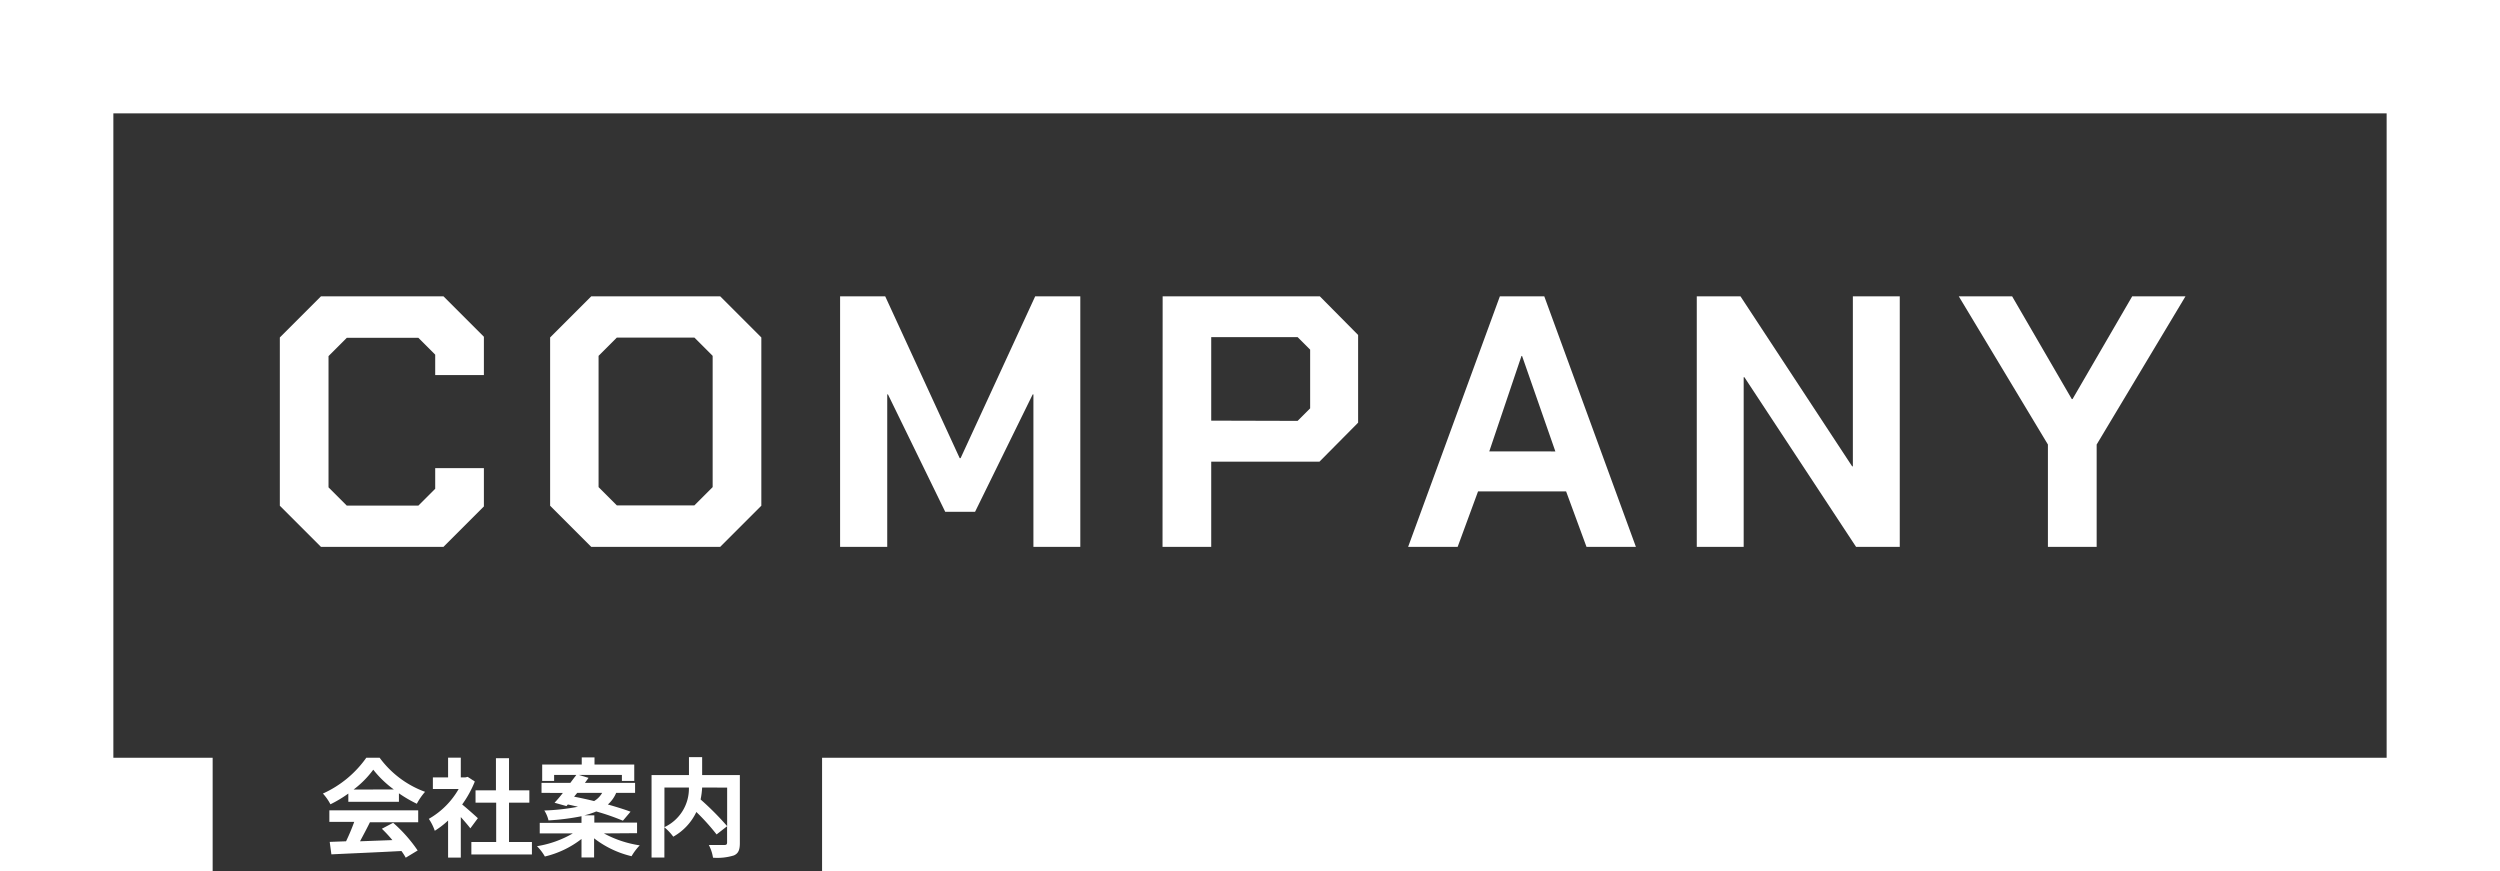
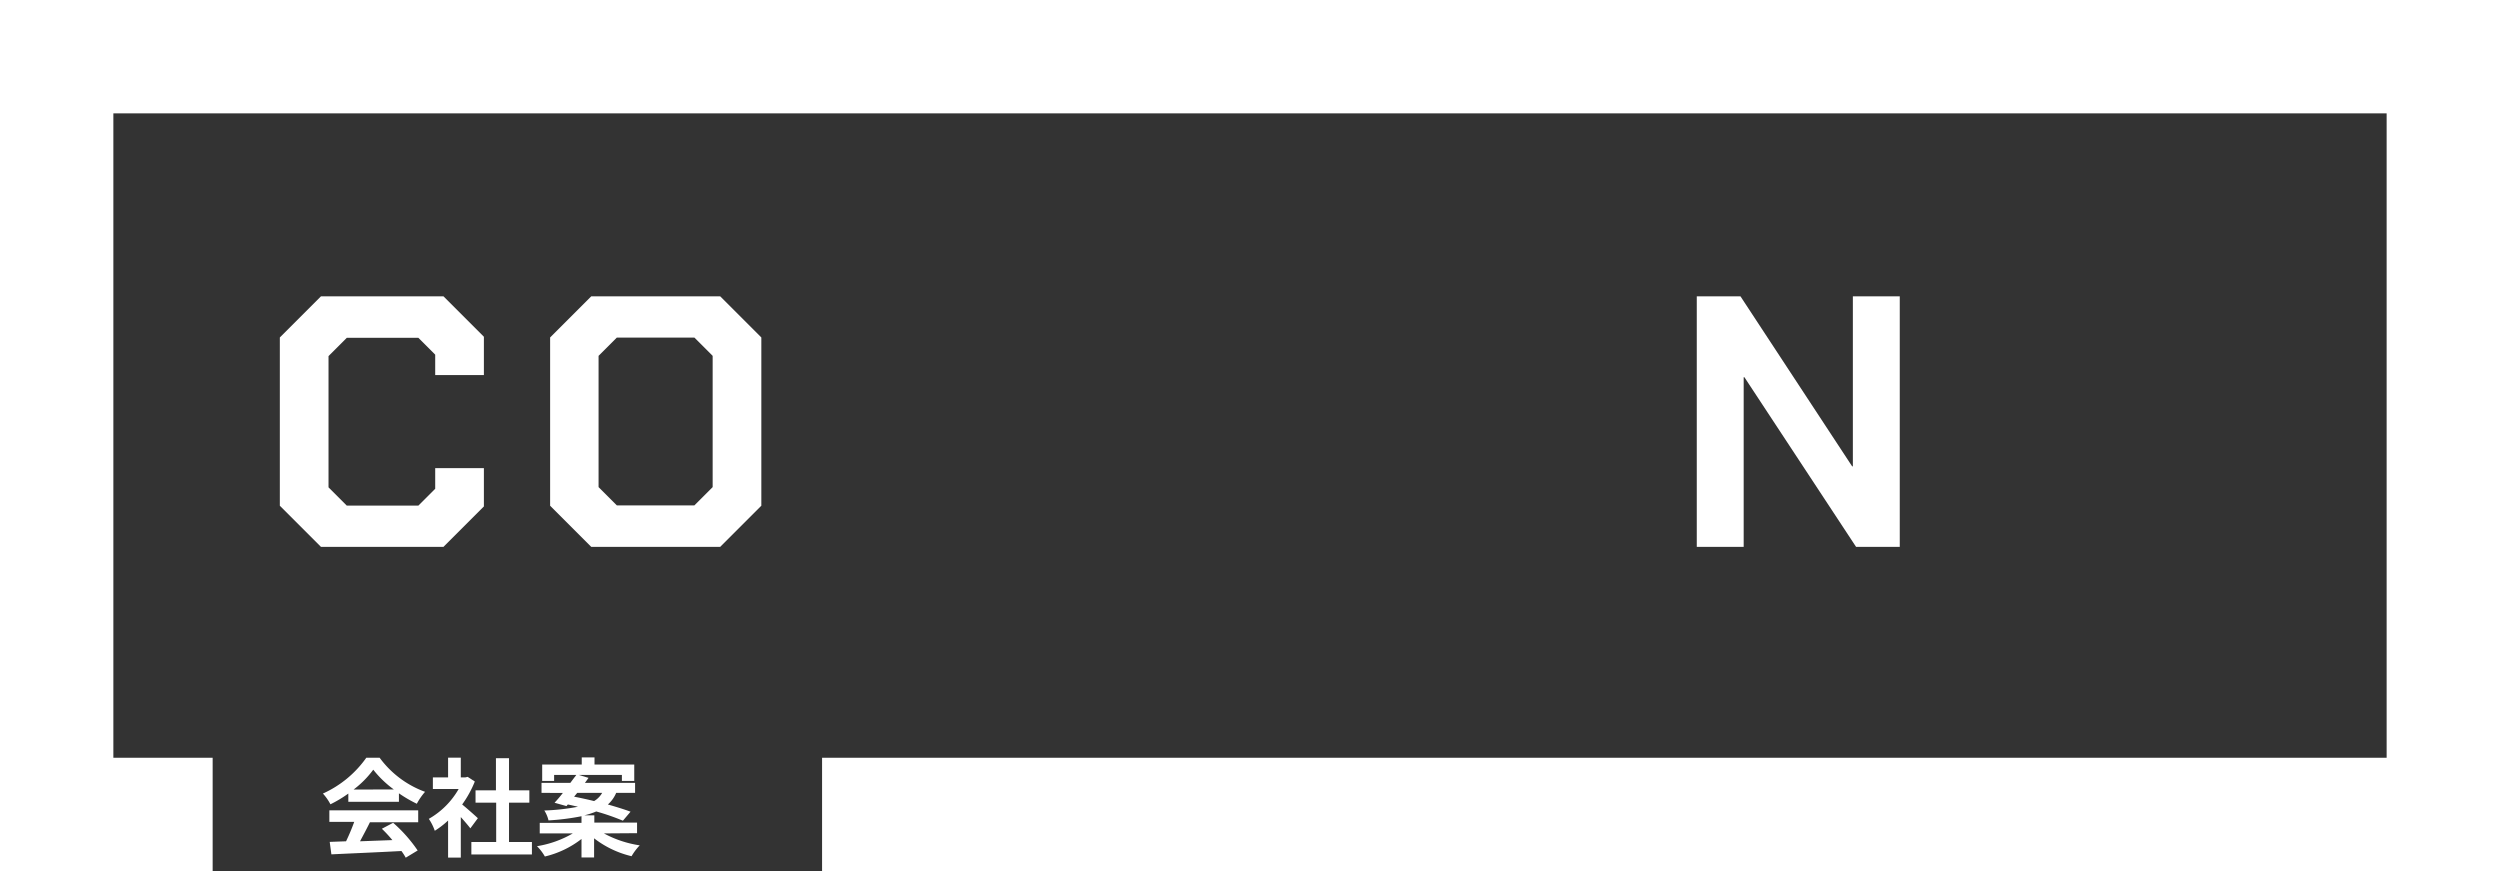
<svg xmlns="http://www.w3.org/2000/svg" viewBox="0 0 419 146">
  <rect x="0" y="0" width="419" height="146" fill="#333333" stroke="none" />
  <defs>
    <style>.cls-1{fill:#fff;}</style>
  </defs>
  <g id="レイヤー_2" data-name="レイヤー 2">
    <g id="注釈">
      <path class="cls-1" d="M58.38,133a20.76,20.76,0,0,1-3,1.8,8.39,8.39,0,0,0-1.26-1.8,17.9,17.9,0,0,0,7.27-6h2.24a16.43,16.43,0,0,0,7.61,5.71,10.38,10.38,0,0,0-1.38,2,21.45,21.45,0,0,1-3-1.75v1.42H58.38Zm-3.18,2.81H70.09v2H62c-.52,1.06-1.12,2.18-1.66,3.19l5.42-.2A22.13,22.13,0,0,0,64,138.9l1.89-1A24.25,24.25,0,0,1,70,142.54l-2,1.21a9,9,0,0,0-.72-1.12c-4.23.23-8.68.41-11.74.56l-.28-2.09L58,141a34.53,34.53,0,0,0,1.37-3.26H55.2ZM66,132.31A17.27,17.27,0,0,1,62.56,129a16.15,16.15,0,0,1-3.3,3.33Z" />
      <path class="cls-1" d="M78.83,138.83c-.38-.5-1-1.22-1.6-1.89v6.79H75.1v-6.21a14.49,14.49,0,0,1-2.23,1.72,8.37,8.37,0,0,0-1-2,13.39,13.39,0,0,0,5-5H72.55v-1.95H75.1v-3.31h2.13v3.31H78l.38-.09,1.2.78a17.84,17.84,0,0,1-2.12,3.85c.86.7,2.25,1.94,2.63,2.3Zm10.32,2.29v2.09H79v-2.09h4.16v-6.59H79.7v-2.07h3.42v-5.39h2.19v5.39h3.41v2.07H85.31v6.59Z" />
      <path class="cls-1" d="M101.22,139.68a18.1,18.1,0,0,0,6,2,9.54,9.54,0,0,0-1.37,1.82,16.39,16.39,0,0,1-6.28-3v3.21H97.46v-3.1a16,16,0,0,1-6.14,2.94A8.13,8.13,0,0,0,90,141.82,17.4,17.4,0,0,0,96,139.68H90.46v-1.77h7V136.8a39.78,39.78,0,0,1-5.53.7,5.42,5.42,0,0,0-.7-1.66,35.88,35.88,0,0,0,5.64-.63c-.58-.13-1.16-.27-1.7-.38l-.23.27-2-.56c.43-.46.9-1,1.4-1.65H90.76v-1.68h4.83c.34-.46.68-.91,1-1.33H92.87v1h-2v-2.75H97.5v-1.19h2.14v1.19h6.66v2.75h-2.07v-1H97l1.64.49c-.2.27-.39.56-.61.84h8.41v1.68h-3.17a5.37,5.37,0,0,1-1.39,1.94c1.46.42,2.79.83,3.8,1.21l-1.28,1.51A38.58,38.58,0,0,0,99.93,136a11.72,11.72,0,0,1-2,.65h1.68v1.22h7.16v1.77Zm-5-6.16c1,.2,2.2.45,3.35.74a3.75,3.75,0,0,0,1.35-1.37H96.74Z" />
-       <path class="cls-1" d="M124,141.28c0,1.15-.24,1.75-1,2.09a9.38,9.38,0,0,1-3.5.38,6.84,6.84,0,0,0-.7-2.13c1.06,0,2.27,0,2.61,0s.45-.11.45-.44v-2.7l-1.76,1.37a36.64,36.64,0,0,0-3.39-3.76,9.34,9.34,0,0,1-3.87,4.14,8.74,8.74,0,0,0-1.49-1.58v5.07h-2.15V129.9h6.27v-3h2.21v3H124Zm-12.64-2.65a7.13,7.13,0,0,0,4.1-6.64h-4.1Zm6.32-6.64a13.44,13.44,0,0,1-.26,2,47.79,47.79,0,0,1,4.45,4.47V132Z" />
      <path class="cls-1" d="M46.9,84.76V56.56l6.9-6.9H74.32l6.78,6.78v6.42H72.94V59.44l-2.82-2.82h-12l-3.06,3.06v22l3.06,3.06h12l2.82-2.82V78.46H81.1v6.42l-6.78,6.78H53.8Z" />
      <path class="cls-1" d="M92.2,84.76V56.56l6.9-6.9h21.6l6.9,6.9v28.2l-6.9,6.9H99.1Zm24.18-.06,3.06-3.06v-22l-3.06-3.06h-13l-3.06,3.06v22l3.06,3.06Z" />
-       <path class="cls-1" d="M140.8,49.66h7.56l12.48,27.12H161L173.5,49.66h7.56v42H173.2V66.1h-.12l-9.66,19.68h-5l-9.6-19.68h-.12V91.66H140.8Z" />
-       <path class="cls-1" d="M194.86,49.66H221.2l6.42,6.48v14.7l-6.48,6.54H203V91.66h-8.16Zm22.62,20.88,2.1-2.1V58.6l-2.1-2.1H203v14Z" />
-       <path class="cls-1" d="M251.38,49.66h7.44l15.36,42H265.9l-3.42-9.3H247.72l-3.42,9.3H236Zm9.3,26-5.58-16H255l-5.4,16Z" />
      <path class="cls-1" d="M284.38,49.66h7.32l18.72,28.5h.12V49.66h7.86v42h-7.32L292.36,63.22h-.12V91.66h-7.86Z" />
-       <path class="cls-1" d="M343.23,74.5,328.29,49.66h8.94l10,17.22h.13l10-17.22h8.93L351.4,74.5V91.66h-8.17Z" />
      <polygon class="cls-1" points="419 146 137.78 146 137.78 127 400 127 400 19 19 19 19 127 35.64 127 35.64 146 0 146 0 0 419 0 419 146" />
    </g>
  </g>
</svg>